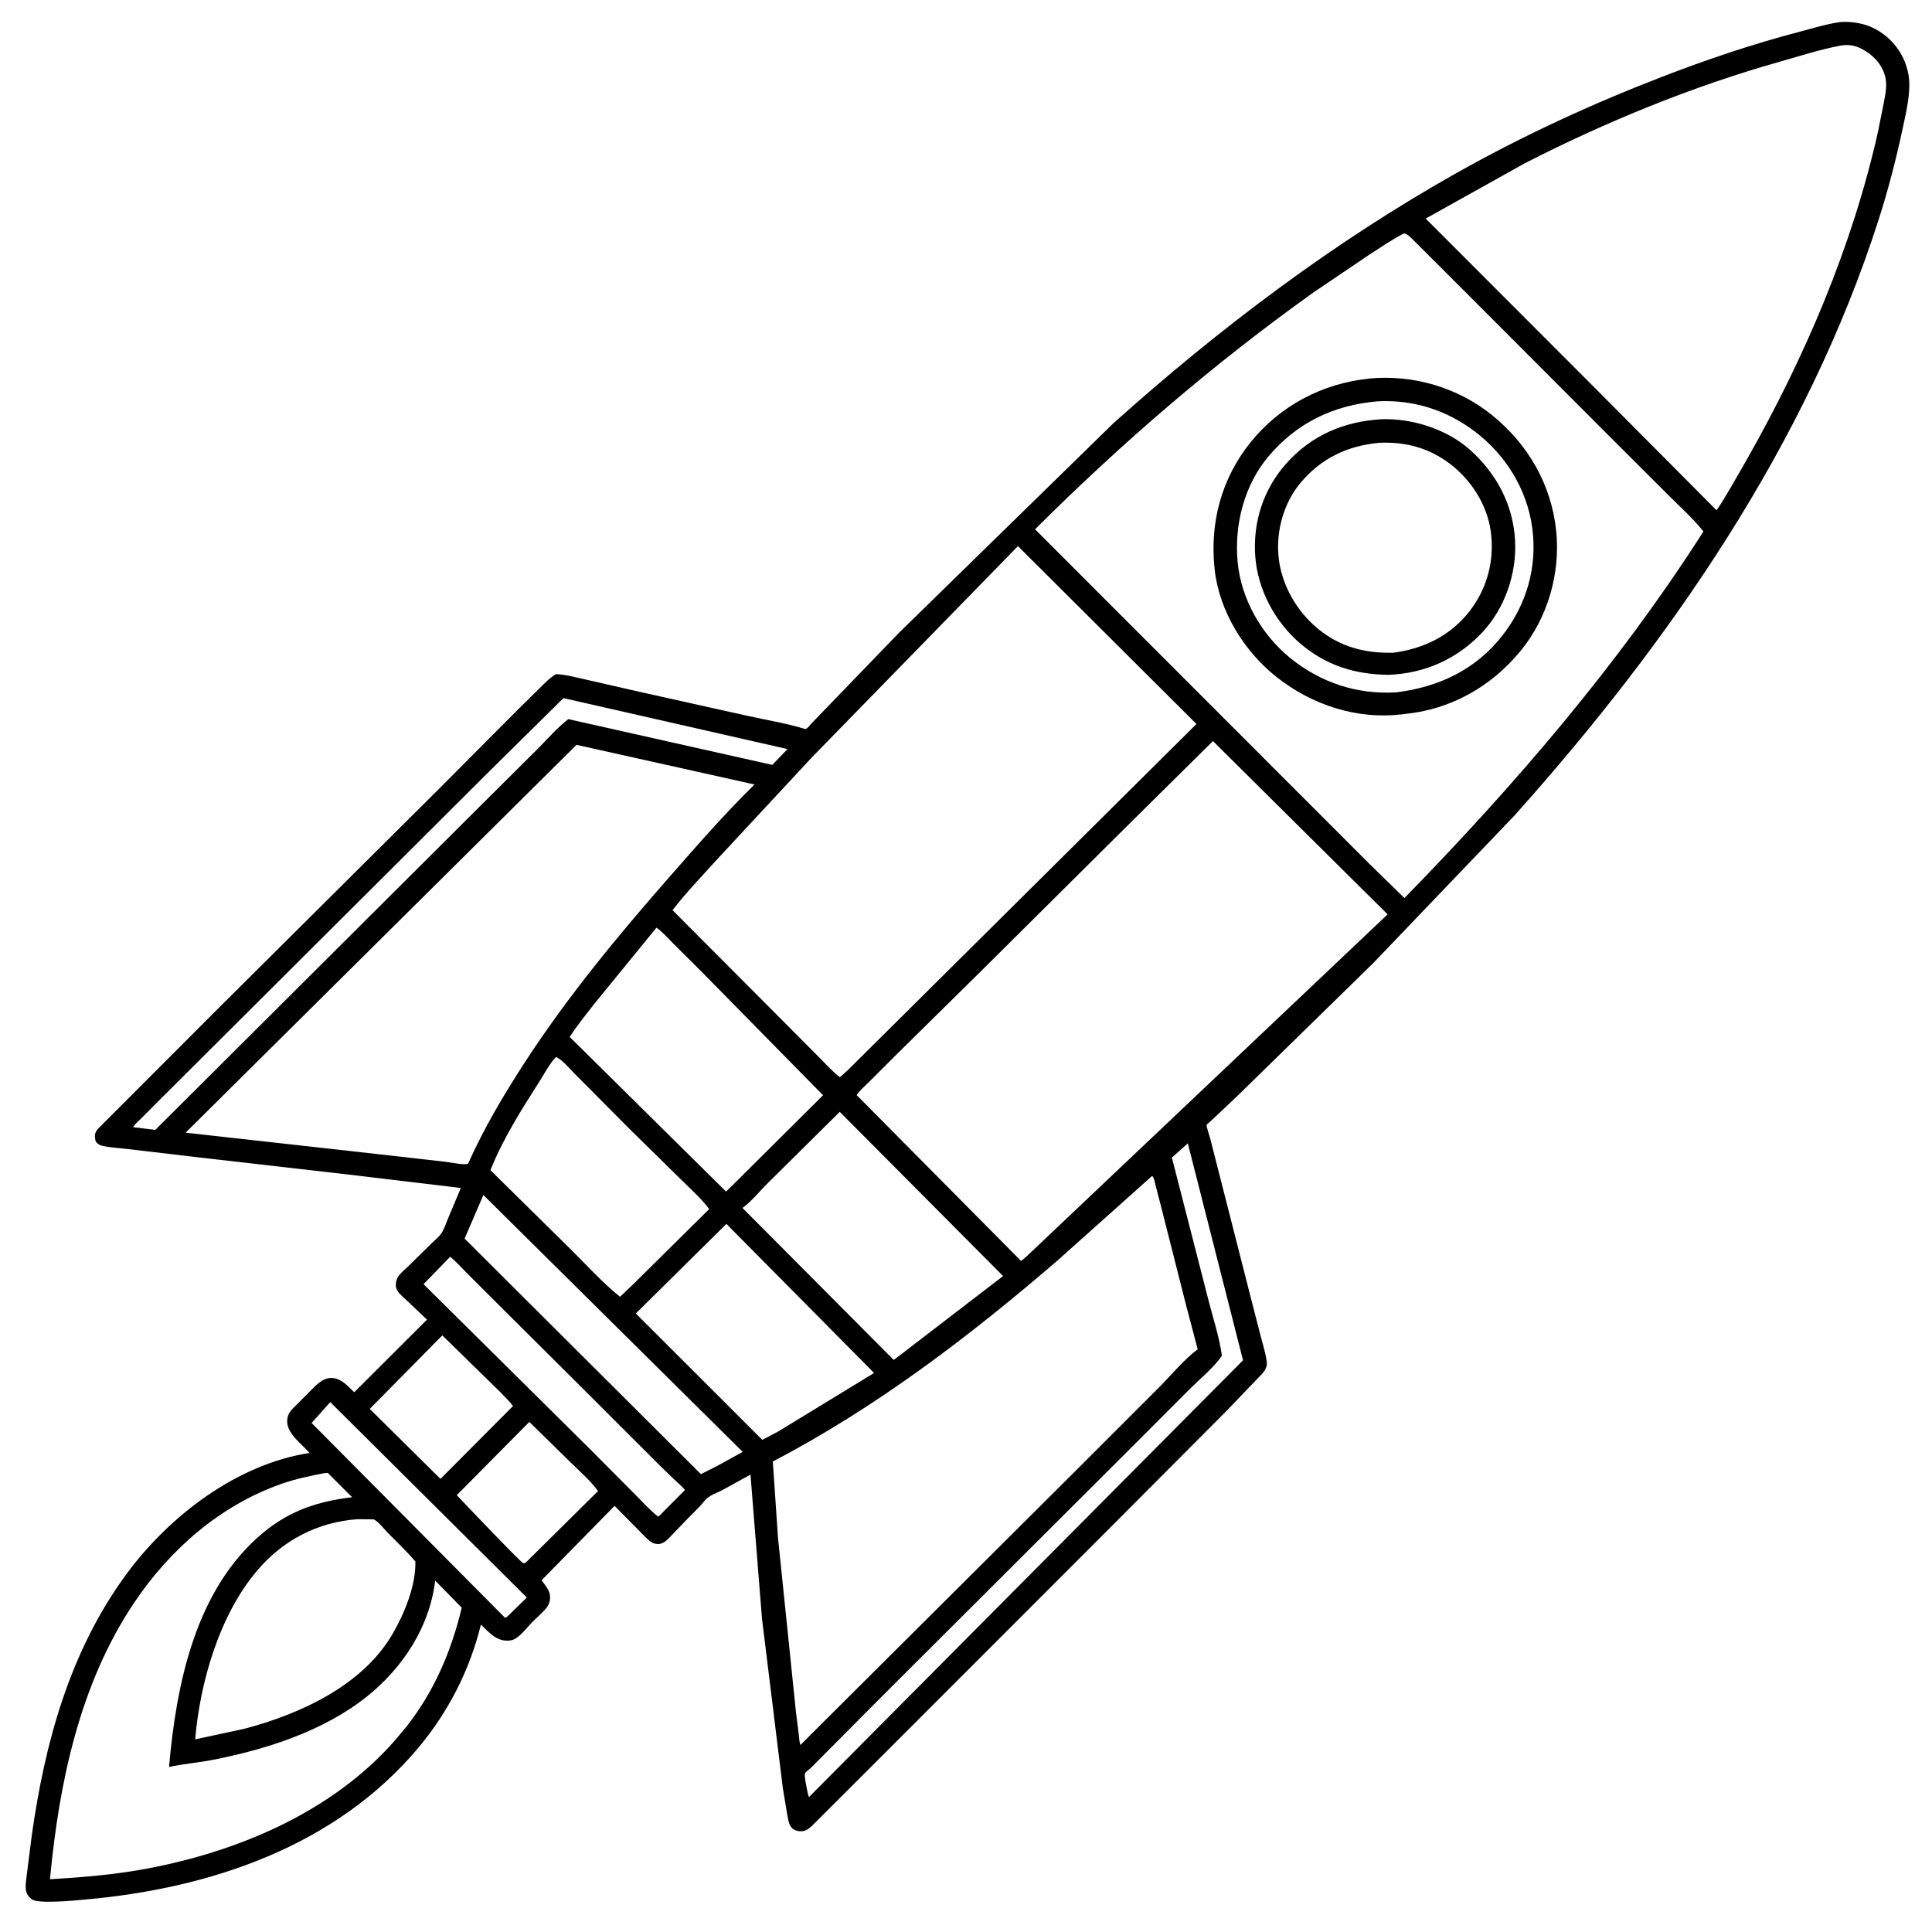
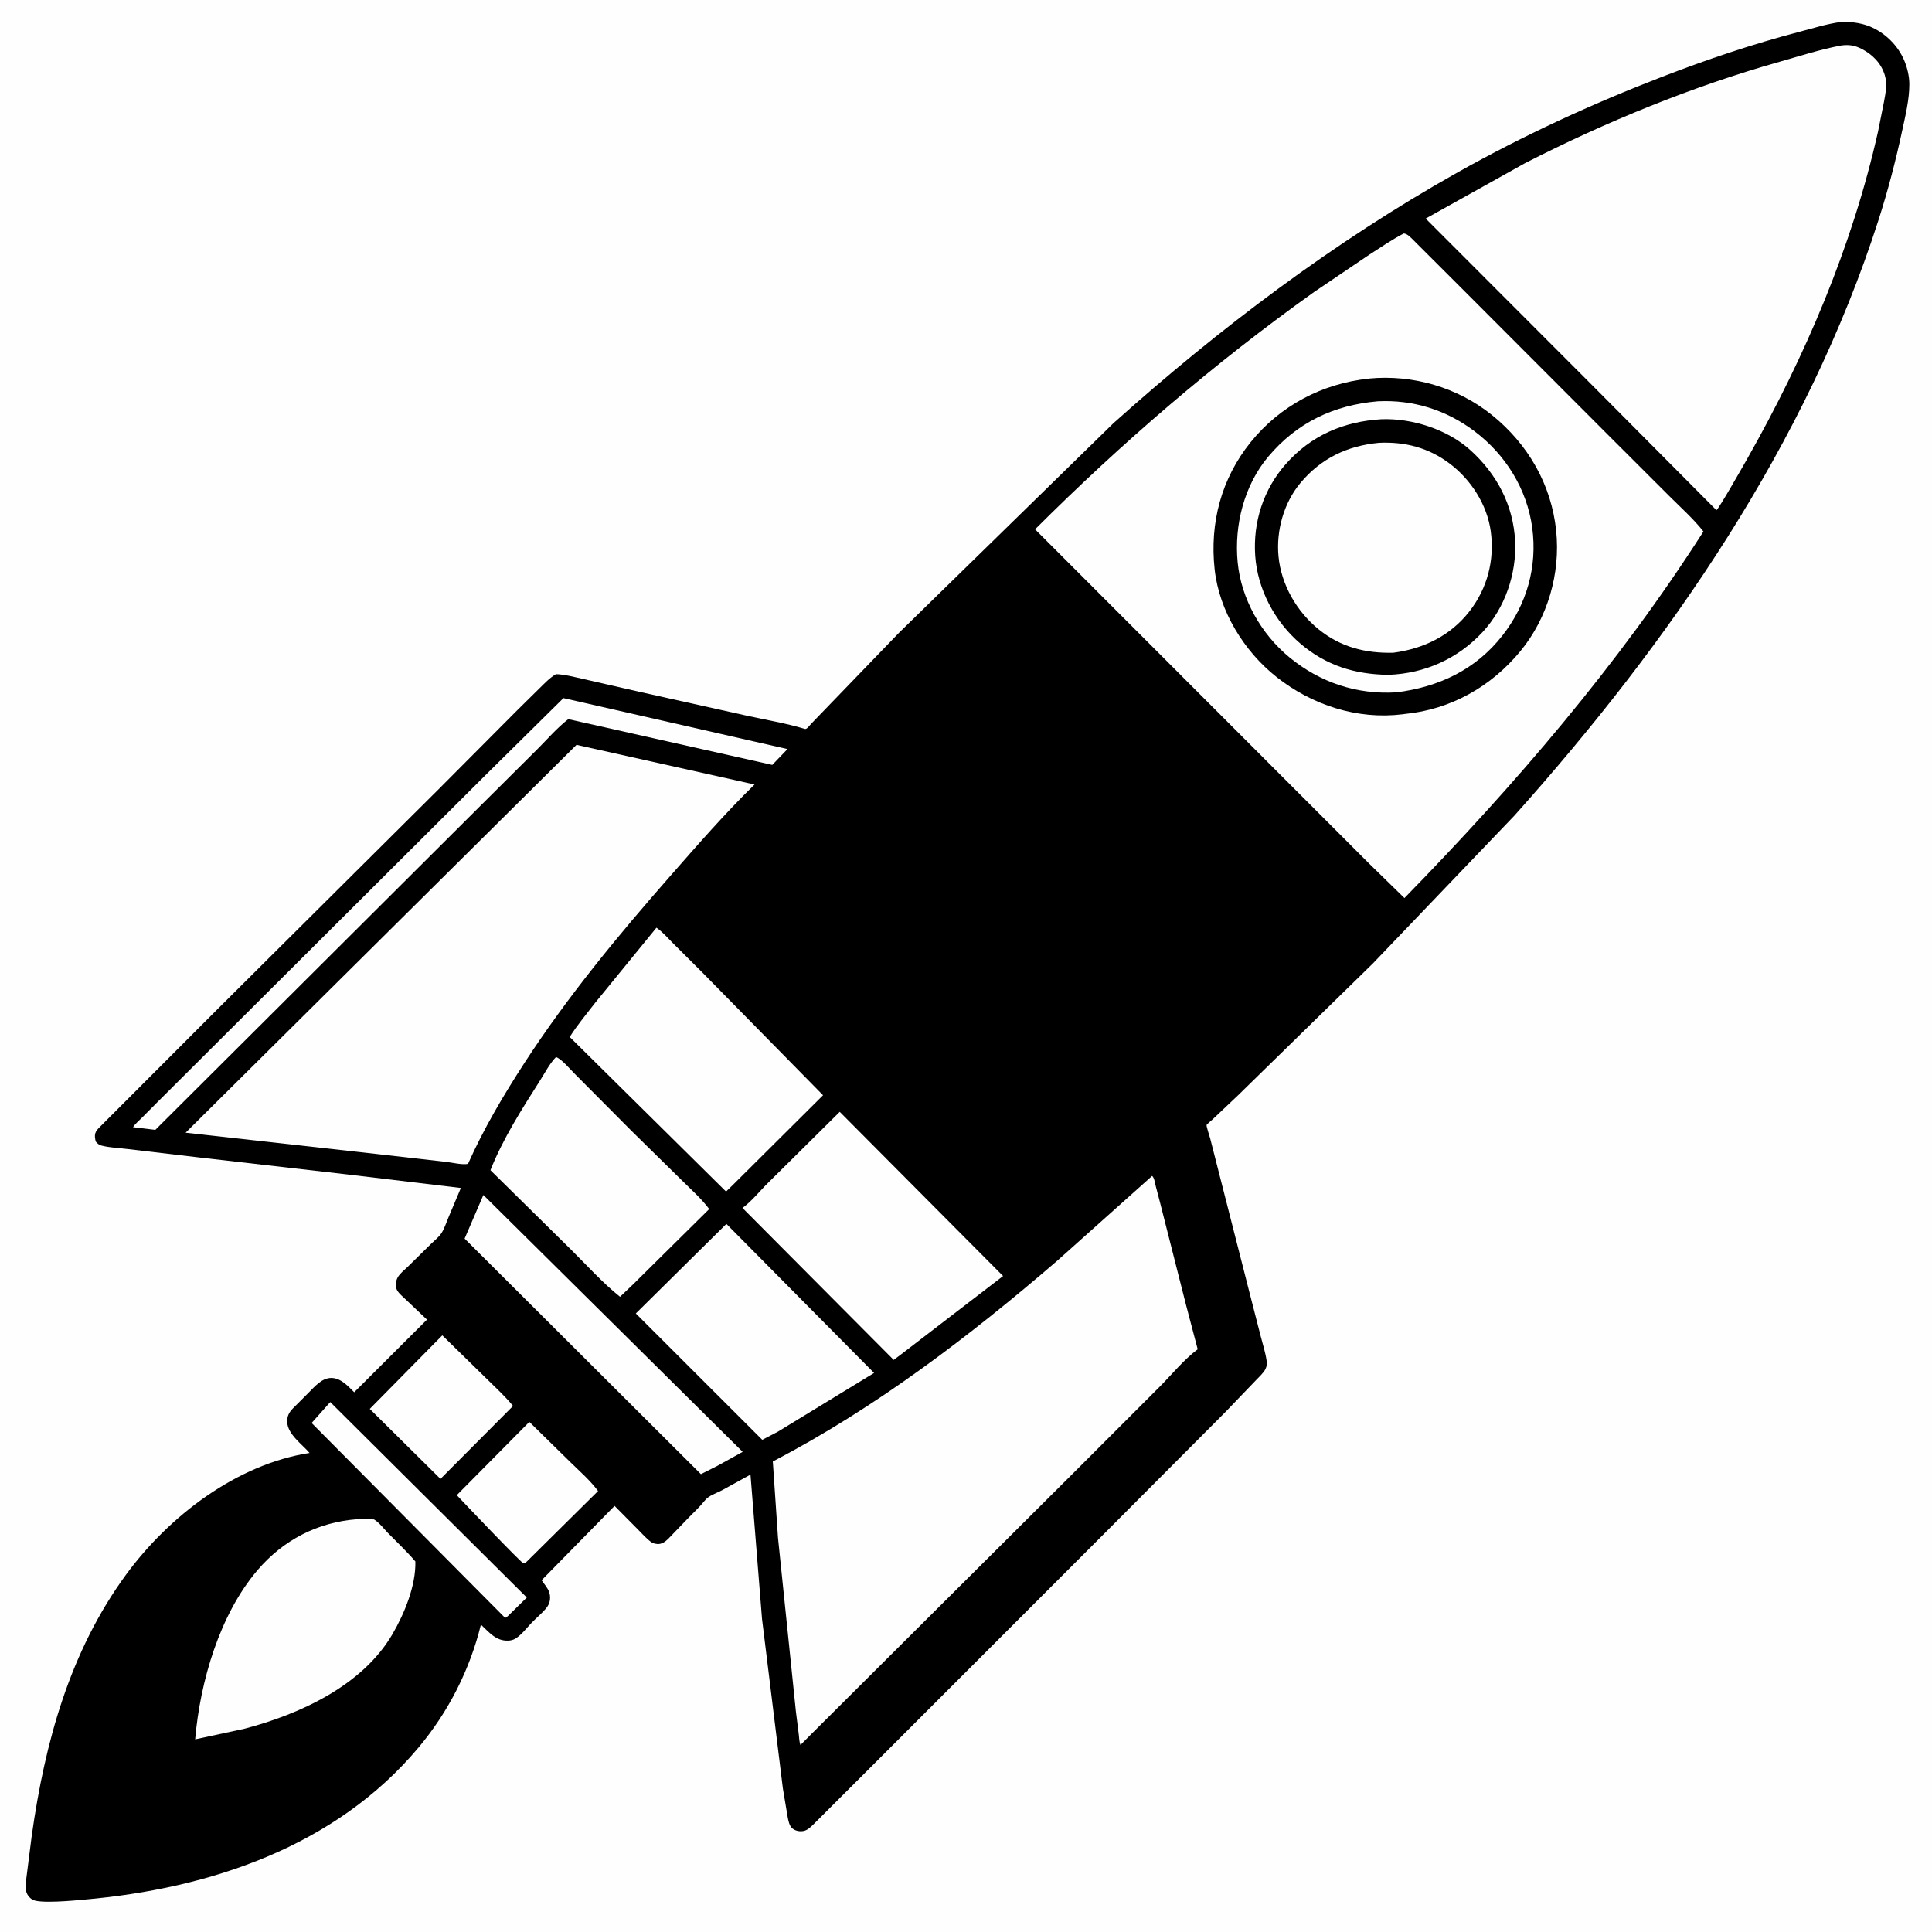
<svg xmlns="http://www.w3.org/2000/svg" version="1.1" style="display: block;" viewBox="0 0 2048 2048" width="1024" height="1024">
  <path transform="translate(0,0)" fill="rgb(254,254,254)" d="M -0 -0 L 2048 0 L 2048 2048 L -0 2048 L -0 -0 z" />
  <path transform="translate(0,0)" fill="rgb(0,0,0)" d="M 1951.06 23.32 C 1960.77 22.721 1972.14 24.149 1981.24 27.71 C 1998.15 34.333 2012.43 48.505 2019.1 65.339 C 2022.11 72.917 2023.99 81.324 2023.98 89.5 C 2023.98 105.574 2019.79 122.807 2016.42 138.424 C 2009.51 170.536 2001.33 201.963 1991.29 233.257 C 1915.05 470.861 1770.35 680.172 1605.22 864.697 L 1455.56 1021.05 L 1312.07 1161.35 L 1285.48 1186.51 C 1284.56 1187.38 1279.28 1191.7 1279.03 1192.59 C 1278.66 1193.87 1282.42 1205.03 1282.86 1206.84 L 1326 1375.98 L 1336.49 1416.83 C 1338.73 1425.38 1341.52 1434.16 1342.75 1442.91 C 1343.2 1446.09 1342.81 1448.38 1341.4 1451.33 C 1339.45 1455.41 1334.34 1459.85 1331.27 1463.2 L 1299.05 1496.75 L 1166.56 1629.68 L 934 1862.31 L 861.546 1934.65 C 858.885 1937.14 855.688 1940.15 852 1940.89 C 847.805 1941.72 843.322 1940.96 839.968 1938.21 C 836.598 1935.44 835.659 1929.81 834.896 1925.78 L 829.859 1895.71 L 807.761 1716 L 795.546 1563.15 L 765.74 1579.52 C 758.971 1583.23 751.679 1584.8 746.745 1591.08 C 741.912 1597.22 735.795 1602.75 730.354 1608.38 L 708.065 1631.5 C 705.081 1634.35 701.421 1636.96 697.084 1636.72 C 694.968 1636.6 692.217 1636.03 690.478 1634.79 C 685.198 1631.02 680.422 1625.5 675.821 1620.89 L 651.465 1596.3 L 574.114 1675.12 L 576.95 1679 C 579.934 1682.99 582.517 1686.51 583.007 1691.64 C 583.531 1697.14 581.928 1701.44 578.313 1705.57 C 573.784 1710.75 568.333 1715.26 563.55 1720.22 C 558.449 1725.52 552.97 1732.79 546.804 1736.72 C 544.123 1738.42 541.702 1739.02 538.53 1739.14 C 525.674 1739.62 518.487 1730.22 509.775 1722.17 C 498.105 1769.92 475.389 1814.54 443.822 1852.27 C 355.738 1957.53 222.058 2002.11 89.243 2013.68 C 79.168 2014.64 40.82 2018.31 33.996 2013.49 C 30.327 2010.91 27.946 2007.51 27.409 2003.02 C 26.726 1997.29 28.088 1990.48 28.73 1984.69 L 33.674 1945.69 C 47.599 1846.99 73.946 1750.64 133.634 1669.15 C 179.012 1607.19 250.938 1552.07 328.153 1540.19 C 320.14 1530.9 305.115 1520.53 304.477 1507.66 C 304.167 1501.42 306.265 1497.34 310.5 1492.96 L 326.77 1476.67 C 333.501 1470.02 341.154 1460.54 351.406 1460.69 C 361.435 1460.85 368.885 1469.34 375.473 1475.86 L 452.619 1398.87 L 429.428 1376.87 C 426.504 1374.06 422.065 1370.52 420.481 1366.71 C 418.774 1362.6 419.677 1357.15 421.984 1353.44 C 424.421 1349.53 428.663 1346.26 431.965 1343.09 L 457.089 1318.39 C 460.404 1315.11 465.182 1311.37 467.725 1307.55 C 470.998 1302.63 473.015 1296.15 475.316 1290.69 L 488.536 1259.31 L 367.735 1244.89 L 210.802 1226.91 L 136.143 1218.12 C 127.098 1216.97 116.555 1216.63 107.764 1214.39 C 104.881 1213.65 103.411 1212.3 101.5 1210.1 C 100.778 1207.16 100.149 1204.24 101.052 1201.25 C 101.779 1198.84 103.517 1196.98 105.232 1195.22 L 231.478 1068.83 L 463.294 838.275 L 548.714 752.47 L 571.865 729.634 C 577.365 724.251 582.689 718.561 589.363 714.617 C 599.202 714.957 609.304 717.816 618.919 719.902 L 678.143 733.419 L 791.579 758.65 C 811.973 763.171 833.37 766.653 853.327 772.704 C 855.235 773.283 858.459 768.736 859.992 767.103 L 952.987 670.761 L 1180.25 448.648 C 1292.31 348.199 1413.99 256.342 1545.38 182.605 C 1614.83 143.628 1687.29 110.205 1761.56 81.532 C 1809.71 62.946 1857.73 46.727 1907.67 33.653 C 1921.9 29.928 1936.51 25.328 1951.06 23.32 z" />
  <path transform="translate(0,0)" fill="rgb(254,254,254)" d="M 350.076 1486.26 L 558.435 1693.44 L 538.5 1712.98 C 537.475 1713.98 536.74 1714.41 535.5 1715.07 L 330.331 1508.43 L 350.076 1486.26 z" />
  <path transform="translate(0,0)" fill="rgb(254,254,254)" d="M 561.128 1507.27 L 605.021 1550.34 C 614.922 1560.02 625.722 1569.4 633.974 1580.54 L 558.24 1655.5 L 556.421 1657.02 C 555.781 1656.99 555.104 1657.13 554.5 1656.91 C 551.692 1655.91 490.91 1592.13 484.201 1584.92 L 561.128 1507.27 z" />
  <path transform="translate(0,0)" fill="rgb(254,254,254)" d="M 468.856 1415.55 L 515.829 1461.51 C 525.315 1470.87 535.426 1480.08 543.866 1490.39 L 466.916 1567.69 L 391.969 1493.51 L 468.856 1415.55 z" />
-   <path transform="translate(0,0)" fill="rgb(254,254,254)" d="M 477.203 1332.2 C 483.385 1337.2 488.89 1343.47 494.526 1349.12 L 524.843 1379.42 L 623.985 1478.11 L 699.183 1553.27 L 716.037 1569.57 C 719.362 1572.68 723.404 1575.82 726.042 1579.52 L 697.853 1607.84 C 688.894 1600.94 680.784 1591.71 672.778 1583.72 L 624.66 1535.34 L 448.969 1361.27 L 477.203 1332.2 z" />
  <path transform="translate(0,0)" fill="rgb(254,254,254)" d="M 597.258 740.033 L 834.77 794.047 L 818.653 810.83 L 602.432 762.318 C 590.666 771.364 580.034 783.782 569.5 794.265 L 506.828 856.62 L 294.694 1068.09 L 164.611 1197.73 L 140.983 1194.83 C 143.352 1191.21 147.376 1187.92 150.436 1184.83 L 167.645 1167.52 L 243.758 1091.65 L 516.196 820.132 L 597.258 740.033 z" />
-   <path transform="translate(0,0)" fill="rgb(254,254,254)" d="M 1259.14 1212.01 L 1317.66 1441.97 L 857.542 1904.97 C 856.565 1902.62 856.081 1900.35 855.636 1897.86 C 855.139 1895.07 852.17 1881.43 853.386 1879.64 C 854.605 1877.84 857.87 1875.63 859.523 1874.07 L 870.013 1863.52 L 935.559 1797.57 L 1193.85 1539.88 L 1261.13 1472.5 C 1272.23 1461.44 1286.36 1450.02 1295.29 1437.21 C 1292.38 1416.26 1285.2 1395.16 1280.11 1374.62 L 1242.23 1227.09 L 1259.14 1212.01 z" />
  <path transform="translate(0,0)" fill="rgb(254,254,254)" d="M 512.4 1266.75 L 787.254 1539.03 L 760.431 1553.87 L 742.985 1562.65 L 492.511 1312.98 L 512.4 1266.75 z" />
  <path transform="translate(0,0)" fill="rgb(254,254,254)" d="M 770.018 1297.38 L 926.555 1455.4 L 824.58 1517.65 L 808.032 1526.27 L 673.989 1392.34 L 770.018 1297.38 z" />
  <path transform="translate(0,0)" fill="rgb(254,254,254)" d="M 589.398 1120.5 C 595.632 1122.77 604.242 1133.39 609.147 1138.18 L 668.313 1197.68 L 722.591 1251.03 C 732.498 1260.84 743.426 1270.46 751.785 1281.65 L 671.37 1361.21 L 657.265 1374.65 C 638.93 1360.05 622.245 1341.41 605.541 1324.88 L 519.88 1240.45 C 533.129 1207.04 553.316 1175.48 572.584 1145.18 C 577.672 1137.18 582.768 1127.25 589.398 1120.5 z" />
  <path transform="translate(0,0)" fill="rgb(254,254,254)" d="M 378.61 1610.41 L 396.346 1610.6 C 401.62 1613.51 406.85 1620.51 411.091 1624.86 C 420.911 1634.93 431.207 1644.48 440.304 1655.22 C 440.966 1680.84 428.651 1710.62 415.992 1732.31 C 384.195 1786.8 318.029 1817.06 259.224 1832.52 L 206.872 1843.79 C 212.138 1782.62 232.694 1711.59 273.037 1664.36 C 300.271 1632.48 336.736 1613.56 378.61 1610.41 z" />
  <path transform="translate(0,0)" fill="rgb(254,254,254)" d="M 890.156 1178.59 L 1063.31 1352.65 L 955.532 1435.42 L 947.38 1441.59 L 787.07 1280.49 C 796.982 1273.28 805.543 1262.32 814.394 1253.65 L 890.156 1178.59 z" />
  <path transform="translate(0,0)" fill="rgb(254,254,254)" d="M 695.858 983.401 C 702.298 987.746 707.717 994.212 713.225 999.691 L 744.767 1031.11 L 872.469 1161 L 776.236 1256.71 L 769.632 1263.1 L 605.02 1100.3 L 603.847 1099.36 C 611.789 1086.73 621.689 1074.95 630.787 1063.13 L 695.858 983.401 z" />
-   <path transform="translate(0,0)" fill="rgb(254,254,254)" d="M 344.224 1561.5 L 347.5 1561.35 L 373.259 1587.12 C 337.139 1591.42 307.165 1601.26 278.796 1624.87 C 207.195 1684.45 186.918 1785 179.181 1873.02 C 194.299 1869.79 210.058 1868.53 225.312 1865.56 C 282.274 1854.47 342.837 1835.13 388.772 1798.52 C 426.888 1768.13 455.579 1724.51 461.287 1675.46 L 489.465 1704.21 C 478.438 1750.49 459.967 1793.57 430.271 1831.08 L 417.979 1845.66 C 351.829 1920.6 253.372 1962.29 156.9 1980.61 C 122.602 1987.13 87.782 1990.01 52.975 1992.07 C 62.5 1890.64 84.195 1785.69 141.74 1699.65 C 179.892 1642.6 233.162 1595.85 298.443 1572.91 C 313.348 1567.68 328.758 1564.53 344.224 1561.5 z" />
  <path transform="translate(0,0)" fill="rgb(254,254,254)" d="M 611.124 789.562 L 799.847 831.6 C 768.688 862.073 739.735 895.306 710.981 928.062 C 655.572 991.185 601.738 1056.18 555.947 1126.72 C 533.663 1161.05 512.796 1196.29 496.127 1233.72 C 490.4 1235.08 479.128 1232.33 473 1231.65 L 399.849 1223.34 L 196.744 1200.7 L 611.124 789.562 z" />
  <path transform="translate(0,0)" fill="rgb(254,254,254)" d="M 1221.33 1246.5 C 1223.73 1248.99 1223.95 1252.65 1224.79 1255.98 L 1230 1275.93 L 1257.19 1383.12 L 1269.61 1430.29 C 1254.95 1441.17 1241.8 1457.5 1228.82 1470.5 L 1141.94 1557.38 L 859.308 1838.91 L 848.549 1849.78 C 847.17 1846.39 847.174 1842.11 846.727 1838.45 L 843.729 1814.68 L 824.703 1630.07 L 819.216 1549.25 C 928.625 1492.12 1027.73 1416.53 1121.01 1336.17 L 1221.33 1246.5 z" />
  <path transform="translate(0,0)" fill="rgb(254,254,254)" d="M 1951.56 48.239 C 1959.62 47.075 1965.94 47.985 1973.23 51.708 C 1984.89 57.669 1994.21 67.035 1998.01 79.802 C 2000.8 89.182 1998.8 98.643 1997.09 108 L 1990.82 139.366 C 1963.48 261.32 1913.32 378.493 1851.79 486.961 C 1848.27 493.177 1821.51 540.233 1819.48 540.794 L 1690.92 411.5 L 1511.29 231.693 L 1616.54 172.965 C 1702.3 129.105 1793.9 91.611 1886.61 65.415 C 1907.93 59.391 1929.8 52.283 1951.56 48.239 z" />
-   <path transform="translate(0,0)" fill="rgb(254,254,254)" d="M 1285.78 785.572 L 1470.93 969.264 L 1088.57 1331.5 L 1082.44 1336.73 L 908.106 1160.87 C 911.133 1156.05 916.493 1151.69 920.534 1147.57 L 948.24 1119.87 L 1039.18 1030.2 L 1200.62 869.805 L 1285.78 785.572 z" />
-   <path transform="translate(0,0)" fill="rgb(254,254,254)" d="M 1079.06 578.916 L 1268.3 767.468 L 898.282 1134.82 L 890.324 1141.93 C 882.399 1135.84 875.429 1127.96 868.347 1120.88 L 829.543 1081.85 L 712.94 964.834 C 727.346 946.042 743.972 928.924 759.804 911.334 L 860.5 802.971 L 1079.06 578.916 z" />
  <path transform="translate(0,0)" fill="rgb(254,254,254)" d="M 1488 247.5 L 1488.3 247.495 C 1492.38 248.075 1495.55 251.931 1498.49 254.748 L 1553.01 309.215 L 1704.99 461.41 L 1769.5 525.827 C 1781.6 537.908 1795.12 549.975 1805.72 563.378 C 1715.2 704.923 1605.95 831.983 1488.77 951.991 L 1451.65 915.745 L 1097.21 561.088 C 1188.63 469.799 1287.72 384.557 1392.93 309.57 L 1451.45 270.016 C 1463.43 262.282 1475.37 254.107 1488 247.5 z" />
  <path transform="translate(0,0)" fill="rgb(0,0,0)" d="M 1450.69 401.405 L 1451.31 401.272 C 1497.79 396.855 1545.09 410.616 1581.48 439.943 C 1619.71 470.75 1644.55 513.663 1649.61 562.656 C 1654.26 607.777 1640.69 654.953 1611.77 690.121 C 1580.84 727.743 1537.95 752.075 1489.24 756.821 L 1486.59 757.184 C 1438.73 763.067 1390.87 747.397 1353.36 717.802 C 1318.76 690.502 1292.36 647.762 1287.56 603.407 C 1282.25 554.378 1294.59 507.414 1325.71 468.798 C 1356.89 430.114 1401.53 406.573 1450.69 401.405 z" />
  <path transform="translate(0,0)" fill="rgb(254,254,254)" d="M 1460.26 425.409 C 1497.8 423.47 1532.96 434.502 1562.96 457.088 C 1595.96 481.922 1618.78 518.583 1624.26 559.713 C 1629.76 601.043 1618.33 640.746 1592.74 673.539 C 1564.36 709.913 1525.12 728.329 1480.12 733.93 C 1438.3 736.415 1399.45 723.563 1367.04 696.965 C 1336.95 672.264 1315.69 634.926 1311.96 595.954 C 1308.2 556.682 1318.81 514.402 1344.56 483.891 C 1374.93 447.909 1413.74 429.486 1460.26 425.409 z" />
  <path transform="translate(0,0)" fill="rgb(0,0,0)" d="M 1464.34 444.407 C 1496.64 443.152 1534.04 455.073 1558.28 476.841 C 1586.56 502.242 1604.24 535.369 1606.08 573.685 C 1607.73 608.273 1595.28 644.53 1571.62 669.995 C 1545.23 698.394 1510.3 713.981 1471.75 715.343 C 1436.09 714.883 1405.58 705.483 1378.23 682.046 C 1351.31 658.987 1333.04 624.652 1330.58 589.178 C 1328.11 553.469 1339.23 518.801 1363.04 491.874 C 1389.9 461.485 1424.36 446.795 1464.34 444.407 z" />
  <path transform="translate(0,0)" fill="rgb(254,254,254)" d="M 1461.73 469.408 C 1489.32 468.109 1514.26 474.542 1536.55 491.308 C 1559.28 508.409 1576.44 534.913 1580.28 563.351 C 1584.39 593.845 1576.66 623.549 1557.8 647.893 C 1537.69 673.848 1508.99 687.725 1476.95 691.925 C 1447.36 692.615 1421.17 685.983 1397.83 667.116 C 1374.58 648.328 1358.05 619.608 1355.26 589.679 C 1352.71 562.389 1360.84 533.091 1378.56 511.89 C 1400.31 485.882 1428.18 472.563 1461.73 469.408 z" />
</svg>